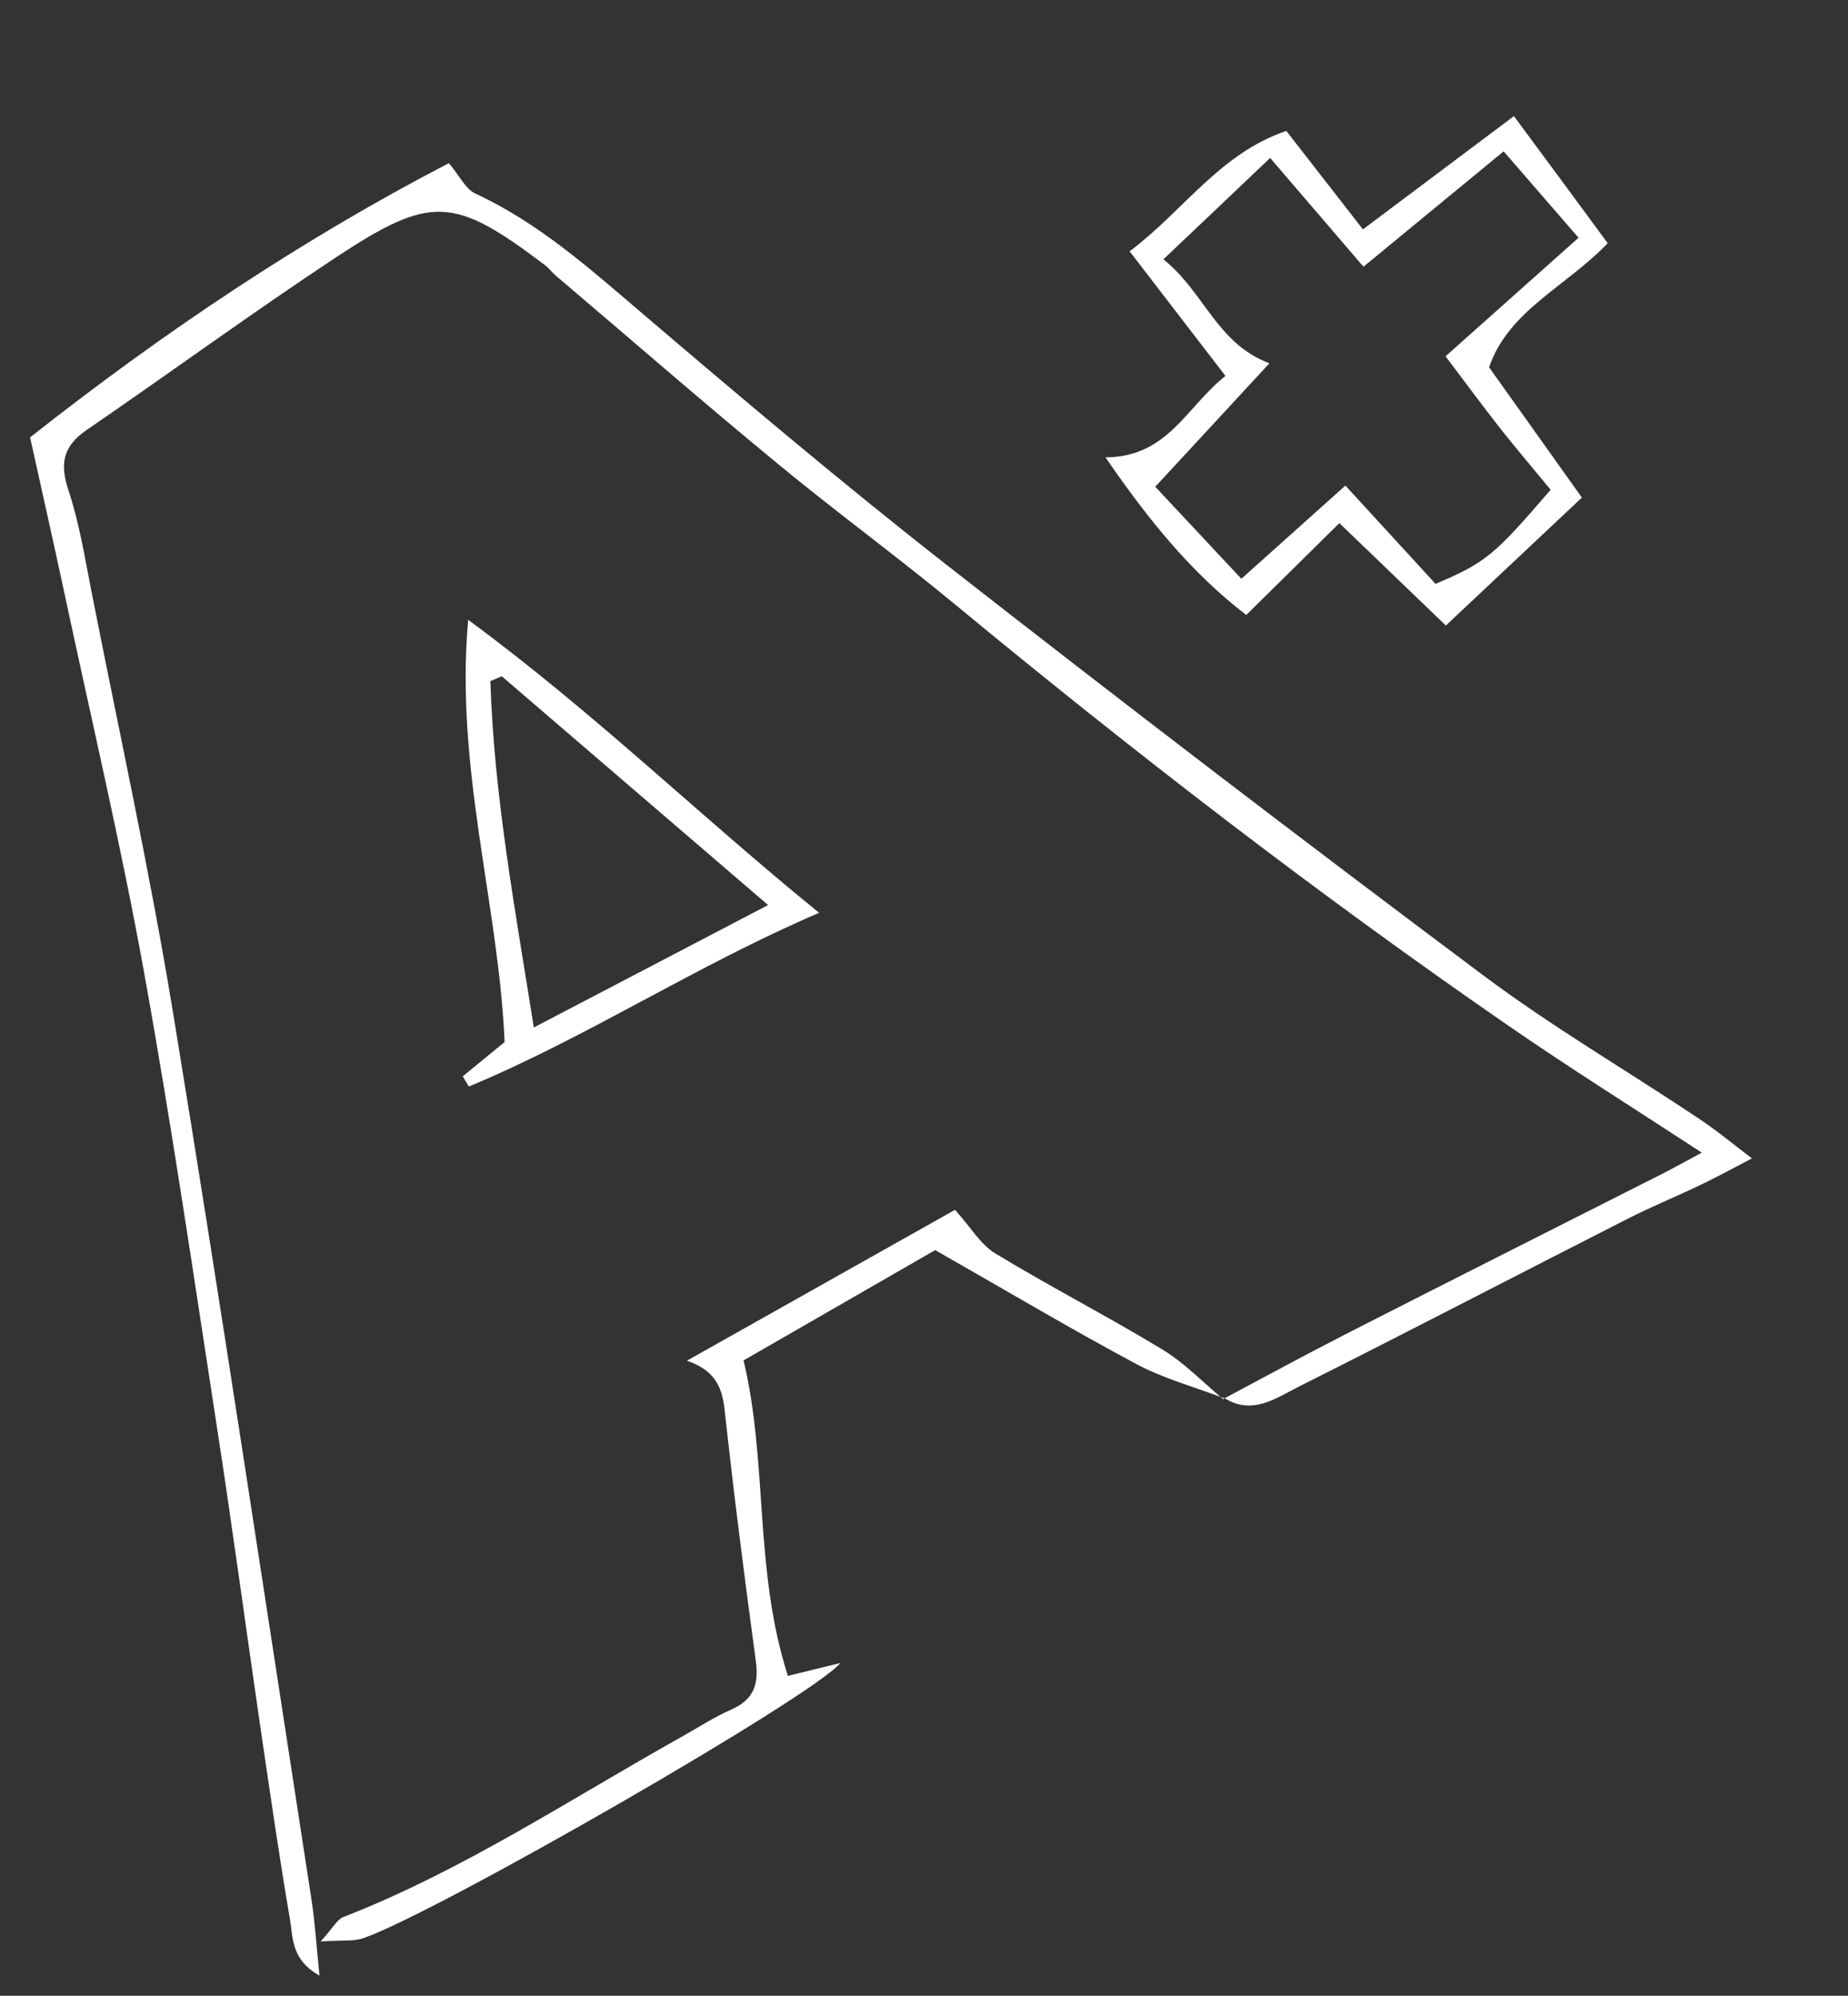
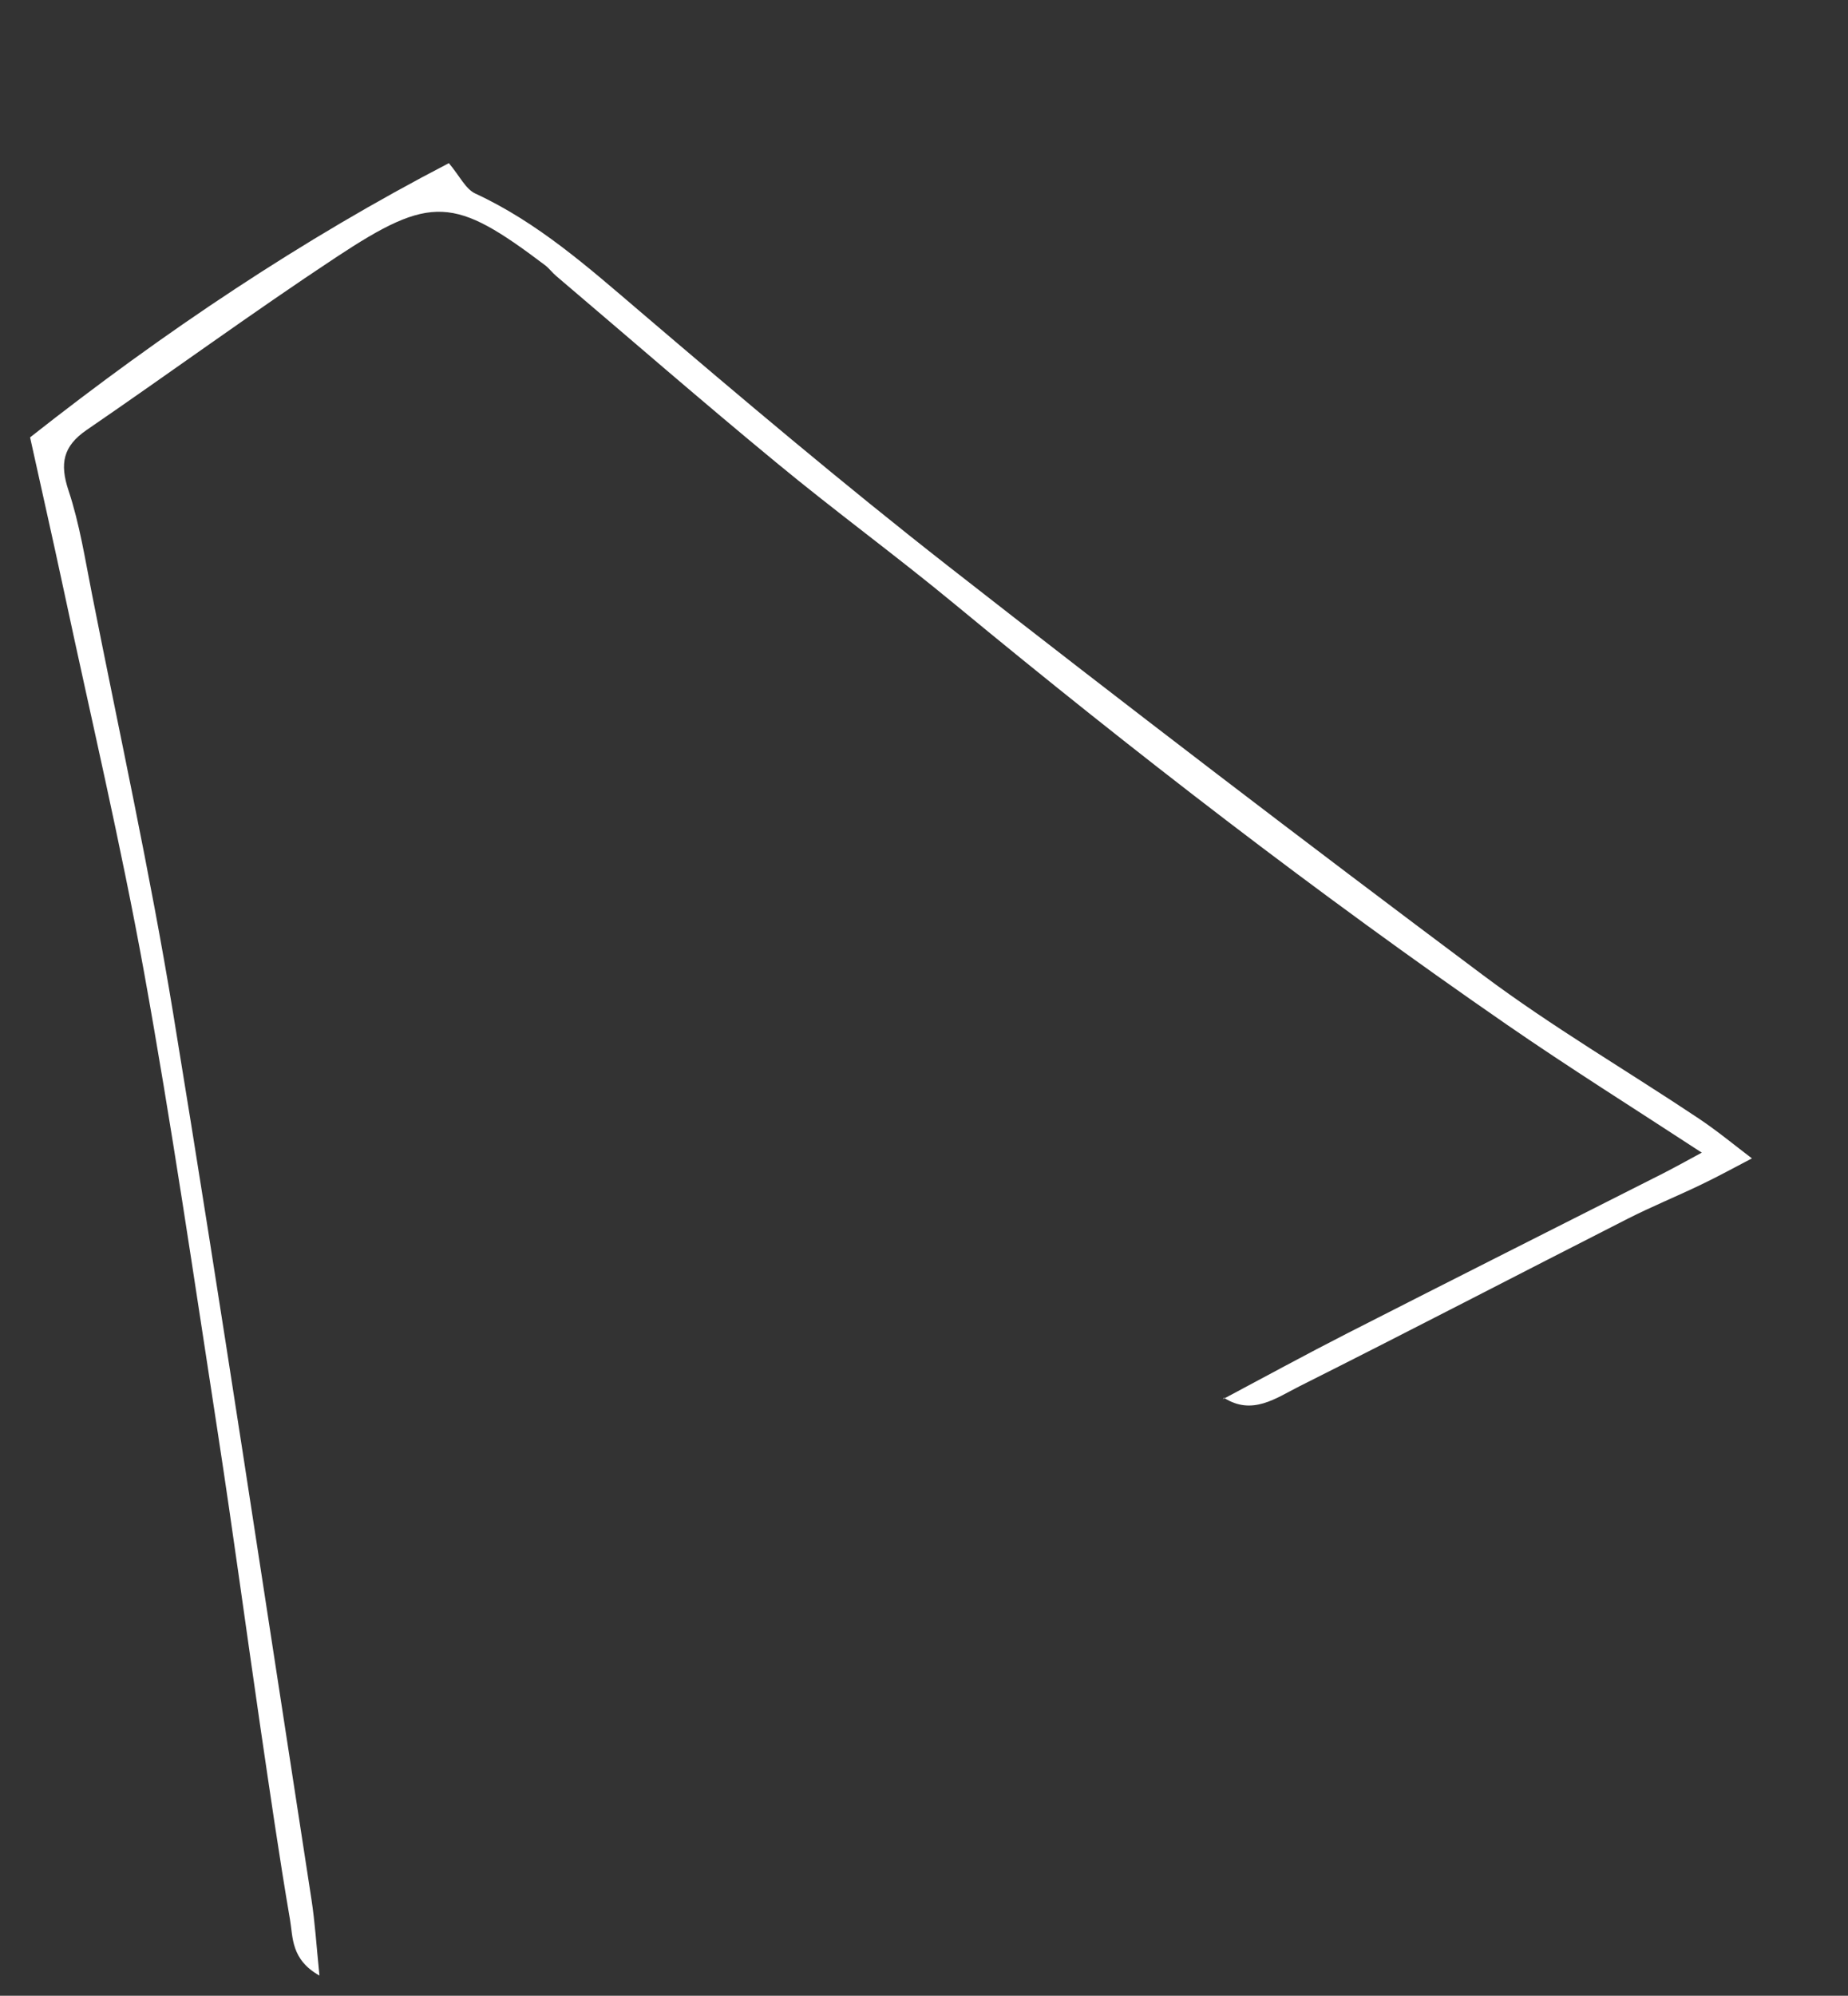
<svg xmlns="http://www.w3.org/2000/svg" width="151" height="163" viewBox="0 0 151 163" fill="none">
  <rect x="0" y="0" width="151" height="163" fill="#333333" stroke="none" />
  <path d="M99.92 114.277C103.309 112.475 106.681 110.635 110.098 108.891C118.69 104.509 127.31 100.175 135.916 95.822C136.843 95.348 137.754 94.844 139.052 94.14C133.474 90.495 128.226 87.208 123.132 83.691C107.563 72.943 92.604 61.392 78.021 49.353C73.237 45.398 68.215 41.736 63.432 37.781C57.37 32.787 51.439 27.628 45.447 22.541C45.129 22.276 44.882 21.928 44.556 21.675C37.108 16.05 35.268 15.858 27.451 21.02C20.562 25.572 13.886 30.456 7.075 35.121C5.151 36.443 4.868 37.862 5.597 40.057C6.507 42.786 6.953 45.685 7.516 48.526C9.759 59.9 12.254 71.229 14.133 82.666C18.09 106.786 21.712 130.955 25.447 155.117C25.735 156.982 25.851 158.872 26.103 161.353C23.77 160.04 23.946 158.233 23.697 156.787C22.81 151.61 22.064 146.413 21.298 141.218C20.12 133.151 19.034 125.071 17.795 117.012C15.859 104.454 14.024 91.871 11.766 79.379C9.874 68.939 7.428 58.598 5.215 48.224C4.298 43.931 3.321 39.648 2.458 35.721C13.423 27.083 24.7 19.539 36.676 13.325C37.561 14.369 38.036 15.441 38.846 15.811C43.939 18.168 48.047 21.816 52.26 25.408C60.547 32.476 68.881 39.517 77.458 46.222C91.915 57.523 106.495 68.672 121.197 79.659C126.825 83.866 132.931 87.434 138.785 91.339C140.355 92.388 141.825 93.607 143.149 94.609C141.675 95.38 140.369 96.095 139.04 96.731C137.054 97.69 135.008 98.522 133.038 99.519C124.068 104.08 115.141 108.727 106.143 113.24C104.268 114.182 102.323 115.642 100.007 114.161L99.948 114.253L99.92 114.277Z" fill="white" />
-   <path d="M129.259 40.637C125.343 44.317 121.866 47.592 118.14 51.09C115.137 48.205 112.395 45.563 109.44 42.724C106.935 45.196 104.522 47.583 101.834 50.227C97.377 46.816 93.819 42.447 90.332 37.352C95.427 37.336 96.966 33.189 100.132 30.704C97.472 27.253 94.976 24.006 92.301 20.525C96.68 17.255 99.632 12.553 105.104 10.691C107.162 13.338 109.168 15.909 111.365 18.733C115.416 15.697 119.438 12.685 123.703 9.484C126.454 13.202 128.934 16.555 131.367 19.863C127.914 23.456 123.257 25.367 121.673 29.998C124.177 33.513 126.563 36.859 129.261 40.647L129.259 40.637ZM95.068 21.185C98.416 23.864 99.422 28.061 103.724 29.671C100.585 33.064 97.545 36.359 94.396 39.753C96.879 42.401 99.106 44.786 101.431 47.27C104.405 44.606 107.049 42.238 109.932 39.659C112.388 42.332 114.868 45.032 117.3 47.688C121.382 45.952 122.086 45.375 126.702 39.999C125.347 38.349 123.927 36.688 122.573 34.976C121.154 33.17 119.801 31.323 118.115 29.099C121.891 25.739 125.335 22.666 128.982 19.418C127.132 17.28 125.084 14.921 122.862 12.36C119.035 15.509 115.356 18.534 111.409 21.783C108.895 18.849 106.372 15.917 103.784 12.9C100.711 15.817 98.05 18.354 95.067 21.175L95.068 21.185Z" fill="white" />
-   <path d="M99.984 114.186C97.595 113.275 95.084 112.599 92.852 111.407C87.387 108.482 82.041 105.301 76.412 102.1C71.349 105.012 66.238 107.951 60.755 111.11C62.751 119.392 61.594 128.229 64.378 136.874C65.889 136.502 67.141 136.198 68.662 135.824C66.443 138.557 35.594 156.273 29.669 158.304C28.879 158.573 27.959 158.446 26.204 158.563C27.223 157.432 27.543 156.775 28.034 156.58C37.856 152.758 46.612 146.923 55.753 141.82C57.077 141.081 58.354 140.235 59.739 139.632C61.571 138.83 62.023 137.574 61.76 135.664C60.831 128.825 59.952 121.979 59.207 115.124C58.989 113.166 58.329 111.893 56.127 111.132C63.577 106.945 71.034 102.746 78.033 98.811C79.339 100.26 80.129 101.649 81.331 102.378C85.813 105.092 90.488 107.498 94.97 110.212C96.785 111.309 98.298 112.905 99.957 114.283L100.016 114.192L99.984 114.186Z" fill="white" />
-   <path d="M66.922 74.555C56.744 78.926 47.961 84.723 38.312 88.739C38.148 88.462 37.974 88.186 37.809 87.909C38.913 87.005 40.026 86.1 41.231 85.108C40.749 73.875 37.17 62.795 38.253 50.622C48.513 58.164 57.118 66.585 66.921 74.545L66.922 74.555ZM41.017 55.23C40.703 55.358 40.39 55.485 40.068 55.625C40.369 65.02 42.084 74.232 43.619 83.916C50.221 80.473 56.312 77.289 62.76 73.919C55.151 67.385 48.084 61.313 41.008 55.241L41.017 55.23Z" fill="white" />
</svg>